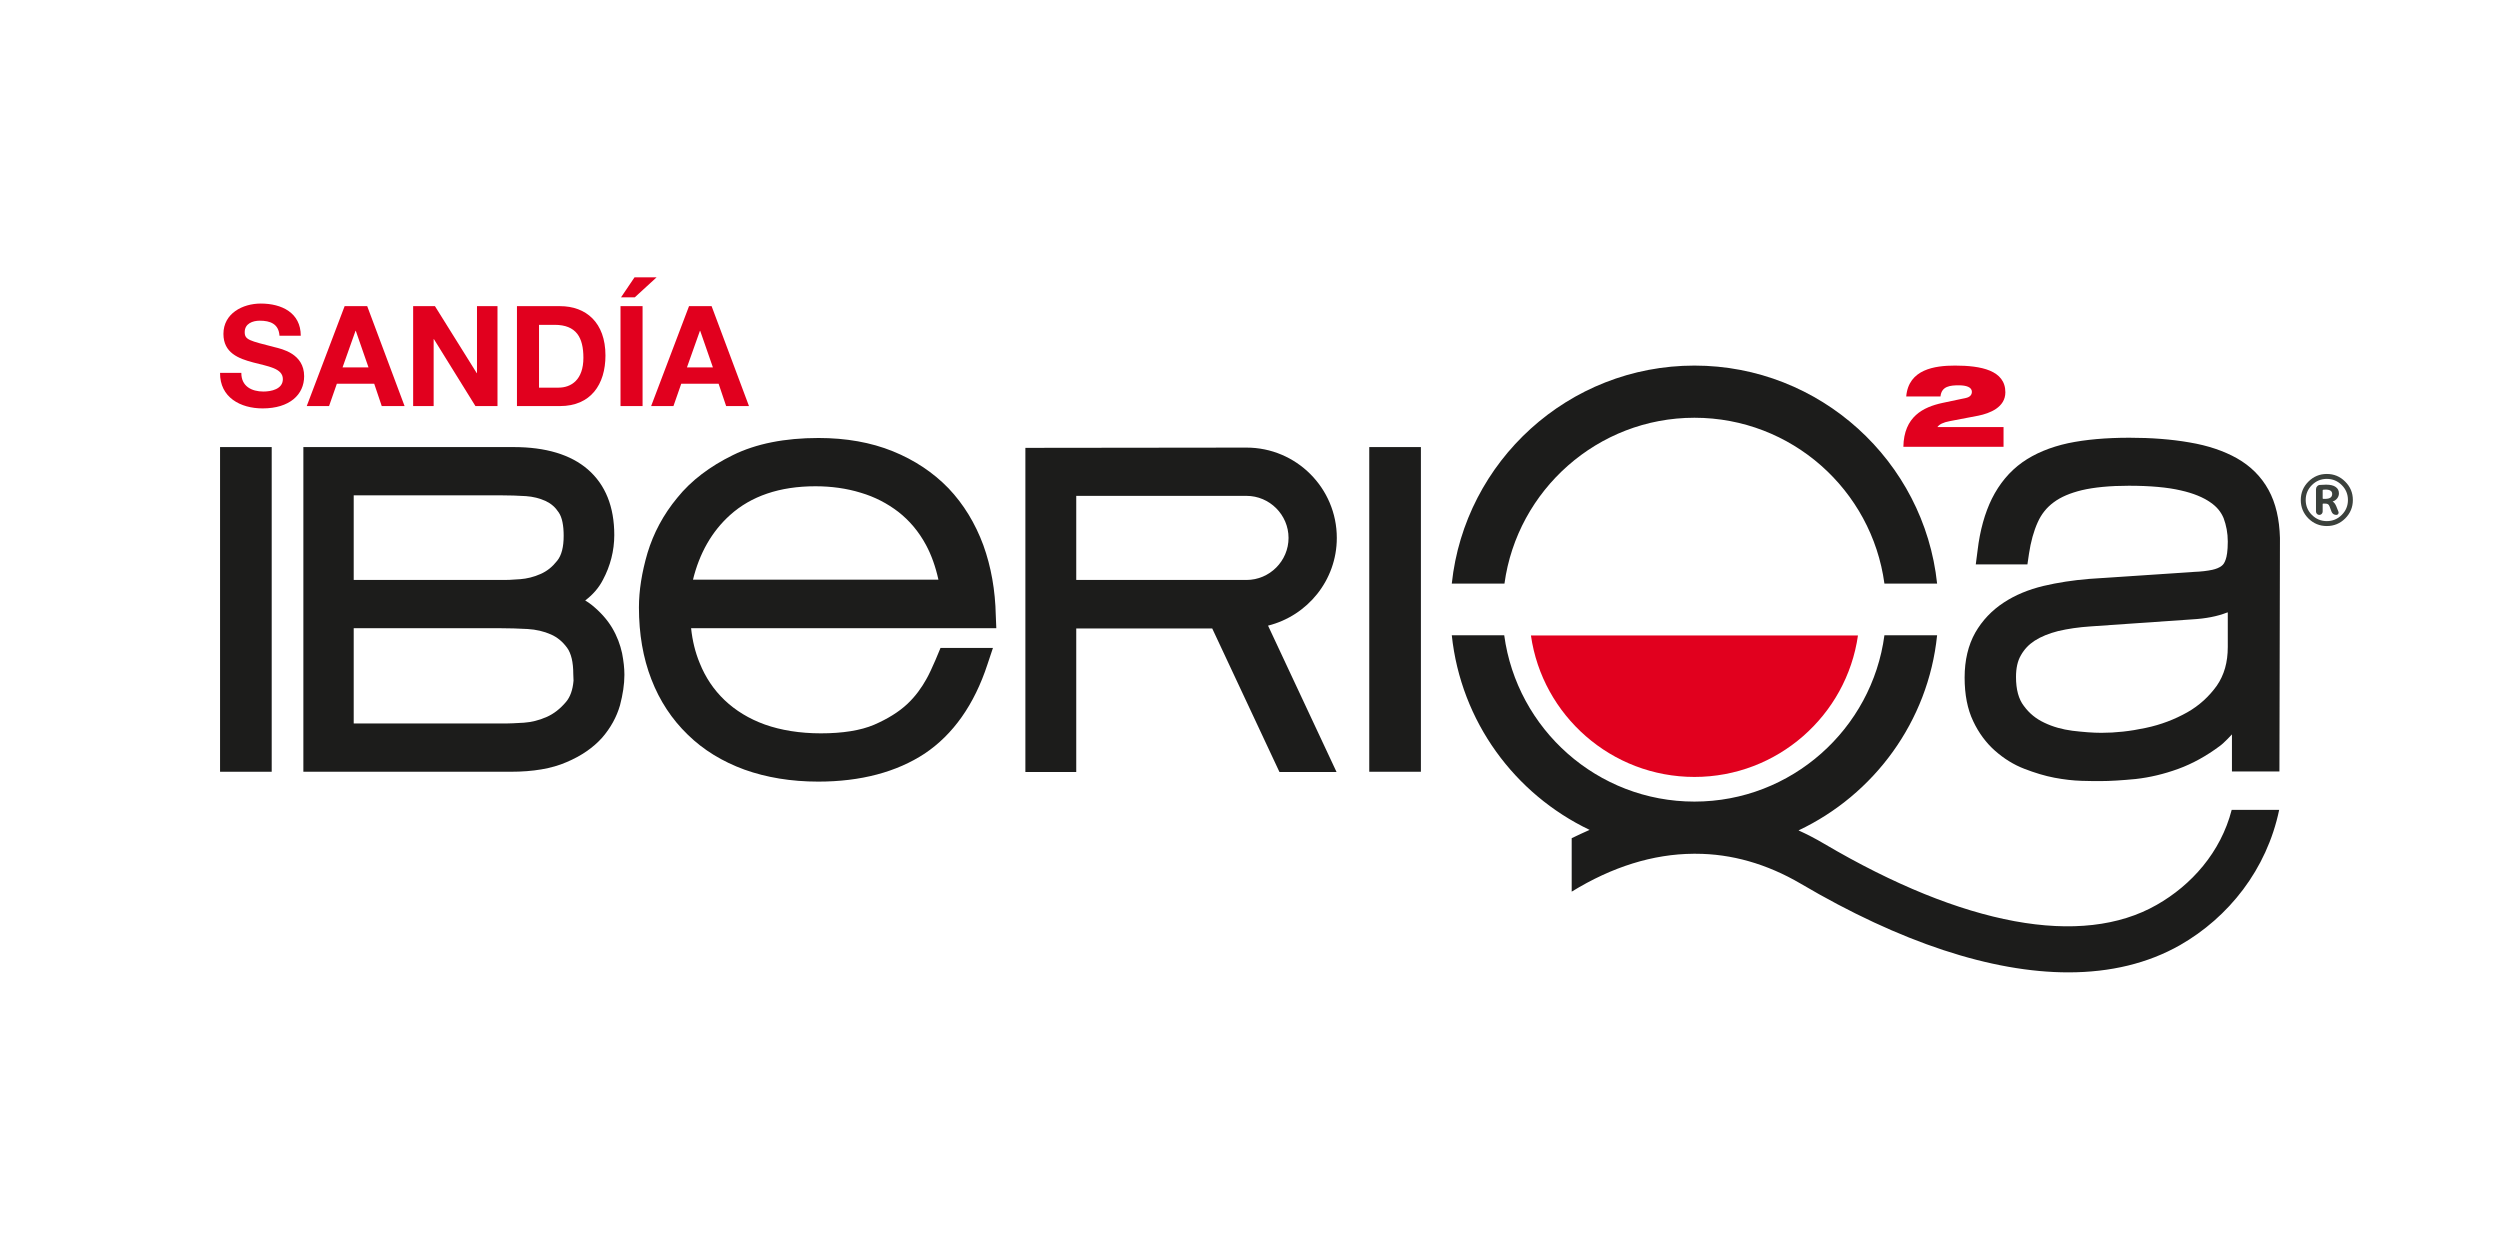
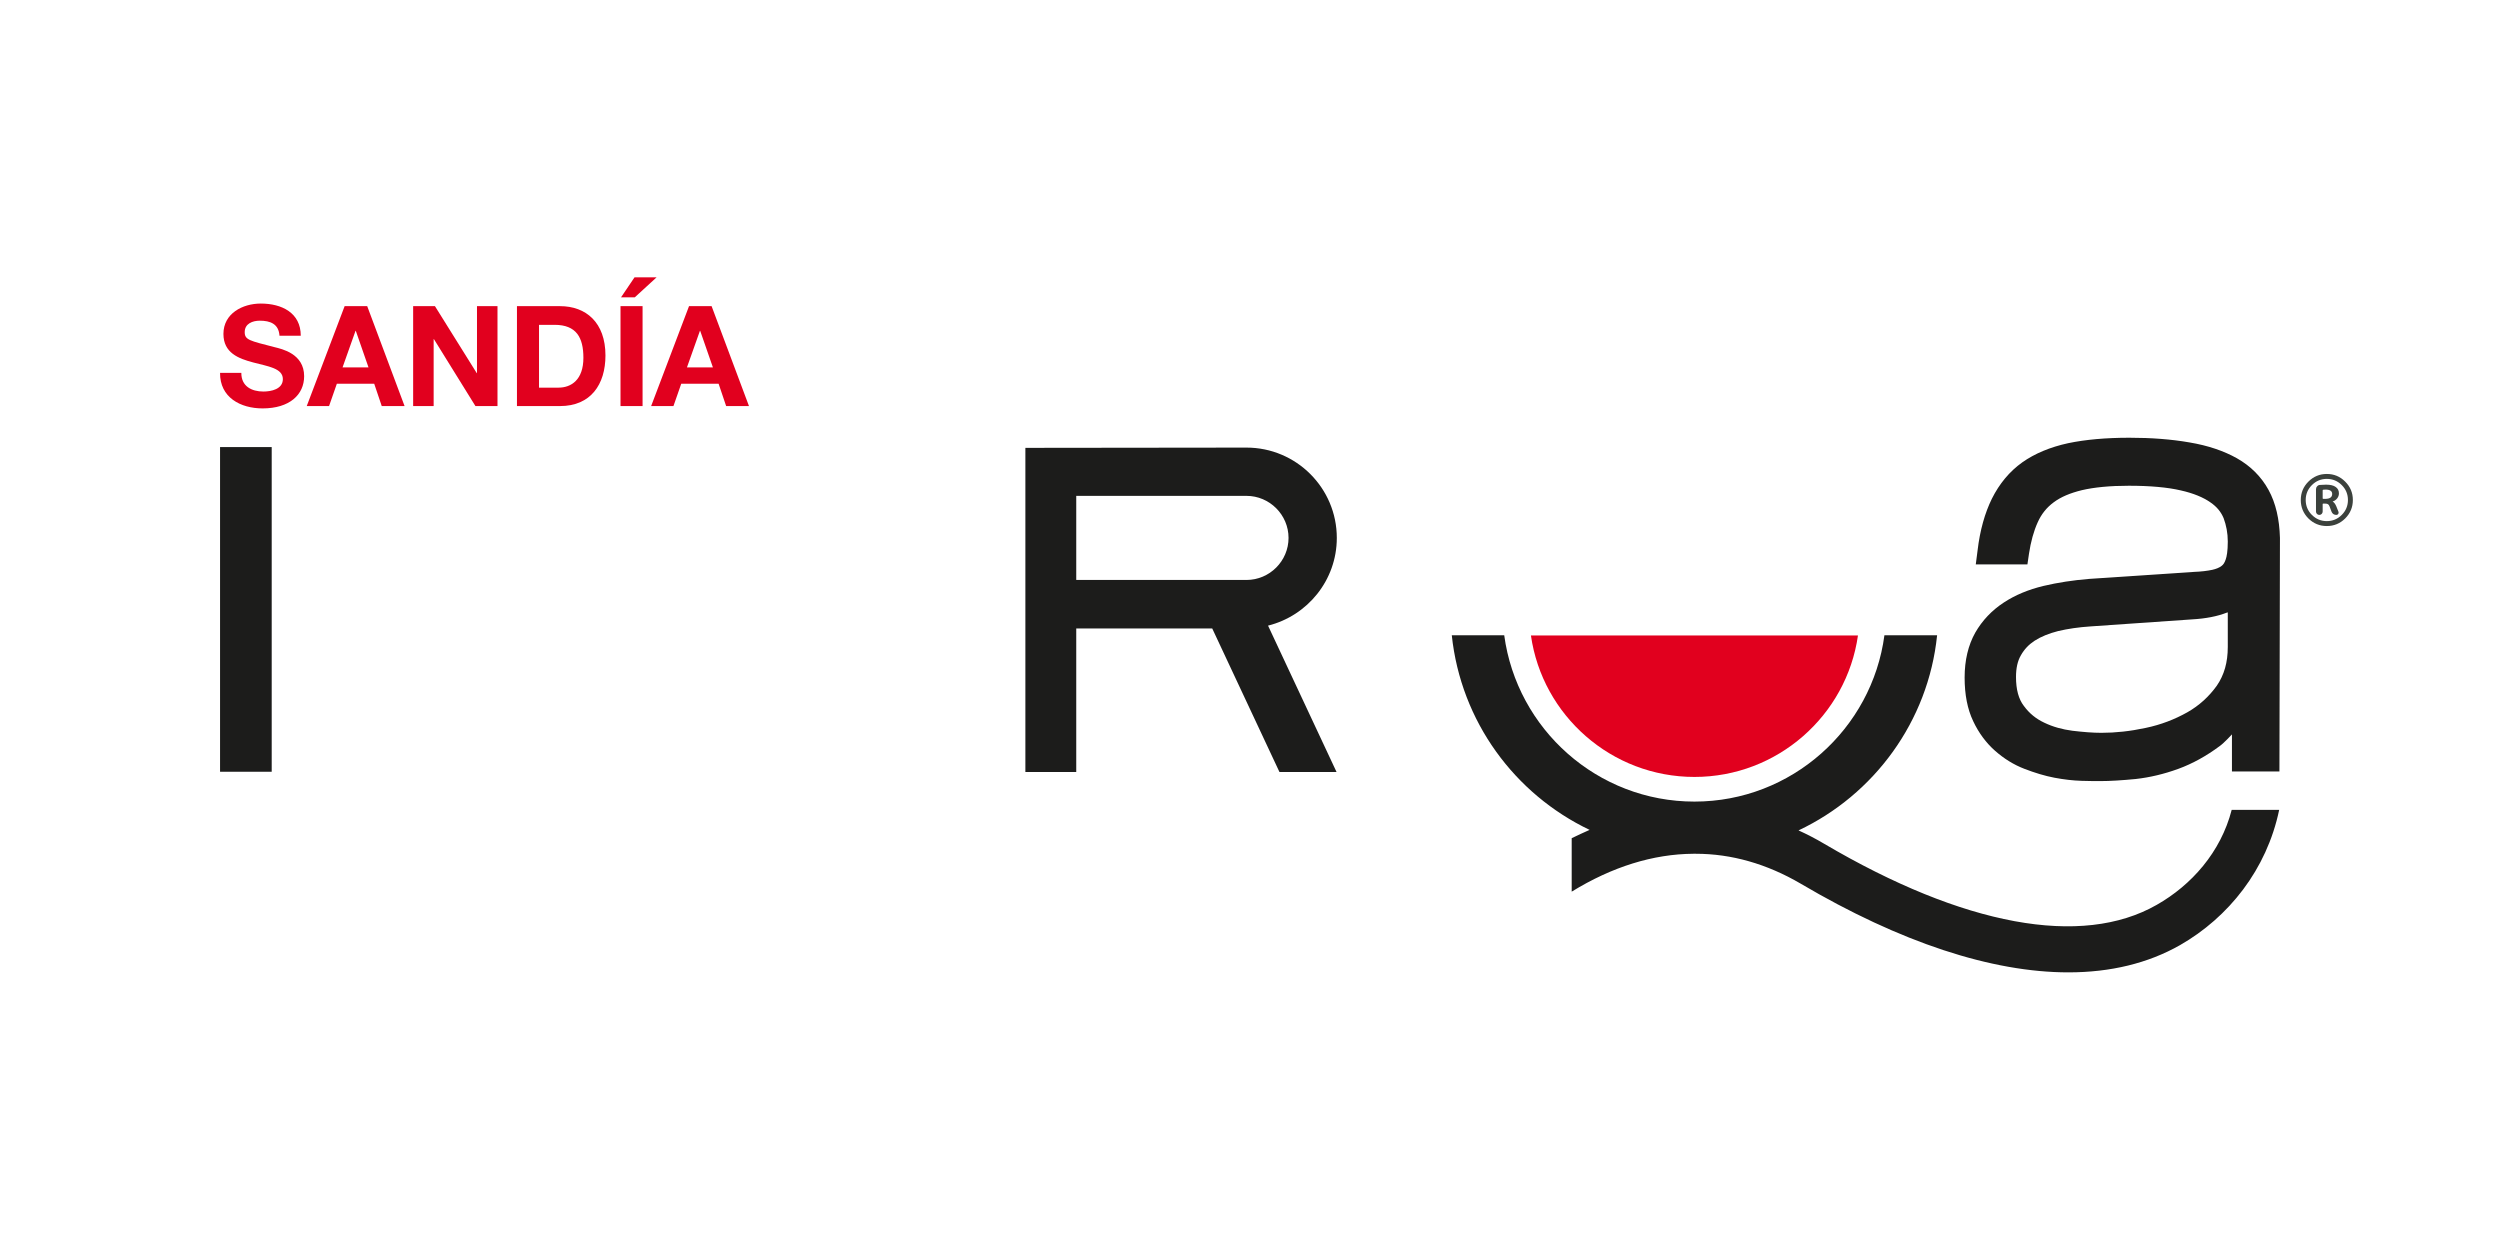
<svg xmlns="http://www.w3.org/2000/svg" width="1920" height="960" viewBox="0 0 1920 960" fill="none">
  <path d="M1783.81 376.649V382.649C1783.81 382.973 1783.95 383.135 1784.24 383.135H1785.7C1789.31 383.135 1791.11 381.874 1791.11 379.351C1791.11 377.117 1789.41 376 1786.03 376C1785.63 376 1785.04 376.036 1784.24 376.108C1783.95 376.18 1783.81 376.36 1783.81 376.649ZM1781.22 395.459C1780.53 395.459 1779.94 395.207 1779.43 394.703C1778.93 394.198 1778.68 393.586 1778.68 392.865V375.784C1778.68 374.919 1778.96 374.162 1779.54 373.514C1780.12 372.829 1780.84 372.468 1781.7 372.432C1783.72 372.288 1785.29 372.216 1786.41 372.216C1789.72 372.216 1792.19 372.811 1793.81 374C1795.47 375.153 1796.3 376.793 1796.3 378.919C1796.3 380.324 1795.85 381.604 1794.95 382.757C1794.08 383.874 1792.95 384.667 1791.54 385.135C1791.5 385.135 1791.49 385.153 1791.49 385.189L1791.54 385.243C1792.62 385.856 1793.54 387.081 1794.3 388.919L1795.92 392.973C1796.17 393.586 1796.12 394.162 1795.76 394.703C1795.43 395.207 1794.95 395.459 1794.3 395.459C1793.47 395.459 1792.71 395.243 1792.03 394.811C1791.38 394.342 1790.91 393.73 1790.62 392.973L1789.16 389.081C1788.8 388.144 1788.39 387.532 1787.92 387.243C1787.45 386.919 1786.66 386.757 1785.54 386.757H1784.24C1783.95 386.757 1783.81 386.901 1783.81 387.189V392.865C1783.81 393.55 1783.56 394.162 1783.05 394.703C1782.55 395.207 1781.94 395.459 1781.22 395.459ZM1798.46 372.541C1795.29 369.369 1791.47 367.784 1787 367.784C1782.53 367.784 1778.71 369.369 1775.54 372.541C1772.37 375.712 1770.78 379.532 1770.78 384C1770.78 388.468 1772.37 392.288 1775.54 395.459C1778.71 398.631 1782.53 400.216 1787 400.216C1791.47 400.216 1795.29 398.631 1798.46 395.459C1801.63 392.288 1803.22 388.468 1803.22 384C1803.22 379.532 1801.63 375.712 1798.46 372.541ZM1801.11 398.162C1797.22 402.054 1792.51 404 1787 404C1781.49 404 1776.77 402.054 1772.84 398.162C1768.95 394.234 1767 389.514 1767 384C1767 378.486 1768.95 373.784 1772.84 369.892C1776.77 365.964 1781.49 364 1787 364C1792.51 364 1797.22 365.964 1801.11 369.892C1805.04 373.784 1807 378.486 1807 384C1807 389.514 1805.04 394.234 1801.11 398.162Z" fill="#3B413C" />
  <path d="M1301.34 596.69C1365.12 596.69 1418.14 549.451 1426.91 488.061H1175.76C1184.53 549.451 1237.55 596.69 1301.34 596.69Z" fill="#E1001E" />
-   <path d="M1301.34 320.832C1375.88 320.832 1437.47 376.243 1447.24 448.197H1487.7C1477.73 354.118 1397.81 280.769 1301.34 280.769C1204.67 280.769 1124.94 354.118 1114.97 448.197H1155.43C1165.2 376.442 1226.99 320.832 1301.34 320.832Z" fill="#1C1C1B" />
  <path d="M1742.23 376.243C1736.65 366.078 1728.48 357.906 1717.91 351.926C1707.95 346.345 1695.79 342.159 1681.44 339.767C1667.68 337.376 1652.34 336.18 1635.39 336.18C1617.46 336.18 1601.71 337.575 1588.36 340.365C1574.6 343.355 1562.64 348.338 1553.08 355.115C1543.31 362.091 1535.54 371.459 1529.76 383.02C1524.37 393.982 1520.59 407.337 1518.79 422.684L1517.4 433.448H1557.06L1558.26 425.275C1559.65 416.107 1561.85 407.935 1565.04 400.959C1567.83 394.78 1571.81 389.797 1577.19 385.81C1582.77 381.625 1589.95 378.635 1598.92 376.442C1608.29 374.25 1620.45 373.054 1635 373.054C1651.14 373.054 1664.7 374.25 1674.86 376.642C1684.63 378.834 1692.2 382.023 1697.58 385.81C1702.57 389.199 1705.75 393.185 1707.75 397.969C1709.74 403.35 1710.94 409.33 1710.94 415.907C1710.94 423.282 1710.14 427.468 1709.34 429.661C1708.55 432.052 1707.55 433.647 1706.15 434.643C1704.36 436.039 1701.77 437.035 1698.98 437.633C1695.19 438.431 1690.41 439.029 1684.83 439.228L1604.3 444.609C1592.14 445.606 1580.38 447.4 1569.42 449.991C1557.86 452.782 1547.69 456.967 1538.92 462.748C1529.76 468.727 1522.38 476.501 1517 485.869C1511.62 495.436 1508.83 506.996 1508.83 520.351C1508.83 533.506 1511.02 544.668 1515.4 553.837C1519.59 562.806 1525.37 570.579 1532.15 576.559C1538.92 582.539 1546.5 587.322 1554.87 590.511C1562.64 593.501 1570.42 595.893 1577.79 597.288C1585.17 598.683 1592.14 599.481 1598.72 599.68C1604.9 599.879 1609.48 599.879 1612.87 599.879C1620.65 599.879 1629.81 599.281 1640.18 598.285C1650.94 597.089 1661.9 594.498 1672.87 590.511C1683.83 586.525 1694.59 580.545 1704.76 572.971C1708.35 570.38 1714.13 564.002 1714.13 564.002V592.504H1750.6L1751 413.117C1750.6 398.766 1747.81 386.408 1742.23 376.243ZM1710.94 496.831C1710.94 508.79 1708.15 518.358 1702.57 526.53C1696.59 534.901 1689.01 541.877 1679.84 547.06C1670.28 552.441 1659.51 556.627 1647.95 559.019C1635.99 561.61 1624.63 562.806 1613.87 562.806C1607.29 562.806 1599.92 562.208 1591.54 561.211C1583.97 560.215 1576.6 558.222 1570.02 555.032C1563.64 552.043 1558.46 547.857 1554.27 542.077C1550.29 536.894 1548.29 529.52 1548.29 519.952C1548.29 513.175 1549.49 507.594 1552.08 503.209C1554.67 498.625 1558.06 495.037 1562.64 492.047C1567.63 488.858 1573.61 486.467 1580.58 484.673C1588.16 482.879 1596.53 481.683 1605.5 481.085L1683.23 475.703C1694.19 475.105 1702.96 473.311 1710.14 470.521C1710.34 470.521 1710.54 470.322 1710.94 470.322V496.831V496.831Z" fill="#1C1C1B" />
  <path d="M1656.32 694.954C1598.72 727.842 1508.03 711.099 1400.8 647.915C1394.42 644.128 1387.84 640.739 1381.26 637.75C1439.07 610.443 1480.92 554.235 1487.7 487.861H1447.24C1437.67 559.816 1375.88 615.625 1301.34 615.625C1226.79 615.625 1165 560.015 1155.24 487.861H1114.97C1121.95 554.035 1163.21 609.845 1220.81 637.351C1216.23 639.344 1211.64 641.537 1207.06 643.729V684.789C1238.15 665.654 1269.64 655.888 1300.54 655.688C1300.94 655.688 1301.14 655.688 1301.54 655.688C1301.73 655.688 1302.13 655.688 1302.33 655.688C1329.84 655.688 1356.95 663.462 1382.86 678.61C1459.6 723.856 1529.76 746.777 1588.56 746.777C1620.85 746.777 1649.75 739.801 1674.26 725.849C1711.54 704.522 1740.84 667.847 1750.4 622.003H1713.93C1705.56 654.492 1683.03 679.806 1656.32 694.954Z" fill="#1C1C1B" />
-   <path d="M470.174 482.28C466.386 475.902 461.204 470.122 454.627 464.74C453.032 463.544 451.238 462.149 449.444 461.152C455.225 456.767 459.809 451.585 462.998 445.406C468.778 434.643 471.768 422.883 471.768 410.924C471.768 389.198 464.991 372.256 451.437 360.496C438.282 349.135 419.148 343.354 394.432 343.354H232.983V592.703H392.24C409.381 592.703 423.732 590.311 435.093 585.328C446.454 580.545 455.623 574.166 462.4 566.592C468.978 559.018 473.562 550.647 476.153 541.677C478.346 533.306 479.542 525.532 479.542 518.357V518.158C479.542 513.175 478.944 507.793 477.748 501.614C476.352 495.236 473.961 488.658 470.174 482.28ZM271.651 380.428H385.263C391.243 380.428 397.621 380.627 403.999 381.026C409.381 381.425 414.364 382.62 419.148 384.813C423.333 386.806 426.523 389.597 429.114 393.583C431.705 397.37 432.901 403.549 432.901 411.522C432.901 420.092 431.306 426.471 427.918 430.656C424.131 435.44 420.144 438.629 415.161 440.822C409.78 443.214 404.597 444.409 399.614 444.808C392.24 445.406 388.851 445.406 387.057 445.406H271.651V380.428ZM434.695 539.086C430.31 544.268 425.327 548.255 419.746 550.647C413.965 553.238 407.986 554.633 402.405 555.032C395.827 555.43 391.243 555.63 388.851 555.63H271.651V482.479H384.865C391.044 482.479 397.821 482.679 405.195 483.077C411.773 483.476 417.752 484.871 423.134 487.263C428.117 489.456 432.104 492.844 435.492 497.428C438.681 501.813 440.276 508.59 440.276 517.56L440.475 522.742C439.877 529.917 437.884 535.299 434.695 539.086Z" fill="#1C1C1B" />
-   <path d="M764.767 472.713C764.369 453.379 761.18 435.241 755.2 418.698C749.021 401.955 740.052 387.205 728.491 375.047C716.731 362.888 702.38 353.321 685.638 346.544C668.895 339.767 649.76 336.379 628.632 336.379C602.721 336.379 580.596 340.764 562.857 349.534C545.317 358.105 530.766 369.067 520.202 382.222C509.439 395.178 501.865 409.529 497.281 424.677C492.896 439.626 490.703 453.579 490.703 466.535C490.703 486.865 493.892 505.402 500.27 521.746C506.649 538.289 516.017 552.441 528.175 564.201C540.134 575.961 554.884 584.93 571.826 591.109C588.569 597.089 607.504 600.278 628.433 600.278C661.121 600.278 688.627 592.903 710.154 578.751C731.88 564.201 748.224 541.279 758.389 510.185L762.575 497.628H722.312C722.312 497.628 715.535 514.57 711.35 521.746C707.762 528.124 703.178 534.702 696.799 540.681C690.421 546.661 681.85 552.043 671.287 556.627C660.922 561.012 647.169 563.204 630.426 563.204C614.281 563.204 599.731 560.813 587.373 556.428C575.215 552.043 564.85 545.664 556.479 537.692C548.107 529.719 541.729 520.151 537.344 509.189C533.955 501.017 531.763 492.047 530.766 482.48H765.166L764.767 472.713ZM532.162 445.407C537.145 424.877 546.712 408.134 560.664 395.577C576.809 381.026 598.734 373.452 626.24 373.452C638.399 373.452 650.159 375.047 661.121 378.435C671.884 381.624 681.452 386.607 690.023 393.185C698.394 399.762 705.569 408.134 711.15 418.499C715.336 426.272 718.525 435.241 720.718 445.207H532.162V445.407Z" fill="#1C1C1B" />
  <path d="M208.667 343.354H169.002V592.703H208.667V343.354Z" fill="#1C1C1B" />
-   <path d="M1091.25 343.354H1051.59V592.703H1091.25V343.354Z" fill="#1C1C1B" />
  <path d="M1026.67 413.117C1026.67 374.848 995.58 343.754 957.31 343.754L787.49 343.953V592.903H826.557V482.68H931L982.624 592.903H1026.47L973.854 480.487C1004.15 472.913 1026.67 445.606 1026.67 413.117ZM957.31 445.407H826.557V380.827H957.31C975.05 380.827 989.6 395.378 989.6 413.117C989.6 430.856 975.05 445.407 957.31 445.407Z" fill="#1C1C1B" />
-   <path d="M1509.62 305.683C1512.61 305.086 1514.41 303.491 1514.41 300.9C1514.41 297.312 1510.02 295.917 1504.44 295.917C1497.86 295.917 1491.09 296.515 1490.29 304.488H1463.98C1465.77 283.559 1485.9 280.769 1501.45 280.769C1521.38 280.769 1540.12 284.356 1540.12 301.298C1540.12 312.859 1528.16 317.443 1519.39 319.237L1497.47 323.423C1492.28 324.42 1489.49 325.815 1487.9 328.007H1538.72V343.156H1461.79C1462.19 319.835 1477.13 312.66 1491.69 309.471L1509.62 305.683Z" fill="#E1001E" />
  <path d="M185.346 286.549C185.346 296.715 193.319 300.701 202.288 300.701C208.268 300.701 217.237 298.907 217.237 291.134C217.237 282.762 205.677 281.367 194.515 278.377C183.154 275.388 171.593 271.003 171.593 256.452C171.593 240.706 186.343 233.132 200.295 233.132C216.241 233.132 230.99 240.108 230.99 257.847H214.646C214.048 248.679 207.471 246.287 199.498 246.287C194.116 246.287 187.937 248.479 187.937 255.057C187.937 261.037 191.525 261.635 210.859 266.617C216.44 268.013 233.581 271.6 233.581 288.941C233.581 303.093 222.419 313.657 201.69 313.657C184.748 313.657 168.803 305.285 169.002 286.35H185.346V286.549Z" fill="#E1001E" />
  <path d="M264.675 235.124H282.016L310.718 311.862H293.178L287.397 294.721H258.695L252.716 311.862H235.574L264.675 235.124ZM263.08 282.163H283.012L273.246 254.059H273.046L263.08 282.163Z" fill="#E1001E" />
  <path d="M317.295 235.124H334.038L366.128 286.548H366.327V235.124H382.074V311.862H365.132L333.24 260.438H333.041V311.862H317.295V235.124V235.124Z" fill="#E1001E" />
  <path d="M397.023 235.124H430.11C450.042 235.124 464.991 247.681 464.991 272.995C464.991 295.318 453.63 311.862 430.11 311.862H397.023V235.124ZM413.766 297.71H428.915C438.681 297.71 448.049 291.731 448.049 274.789C448.049 259.242 442.668 249.475 425.925 249.475H413.966V297.71H413.766Z" fill="#E1001E" />
  <path d="M476.552 235.124H493.494V311.862H476.552V235.124ZM487.514 228.348H476.95L487.315 213H504.257L487.514 228.348Z" fill="#E1001E" />
  <path d="M529.172 235.124H546.513L575.215 311.862H557.675L551.894 294.721H523.192L517.213 311.862H500.071L529.172 235.124ZM527.577 282.163H547.509L537.743 254.059H537.543L527.577 282.163Z" fill="#E1001E" />
</svg>